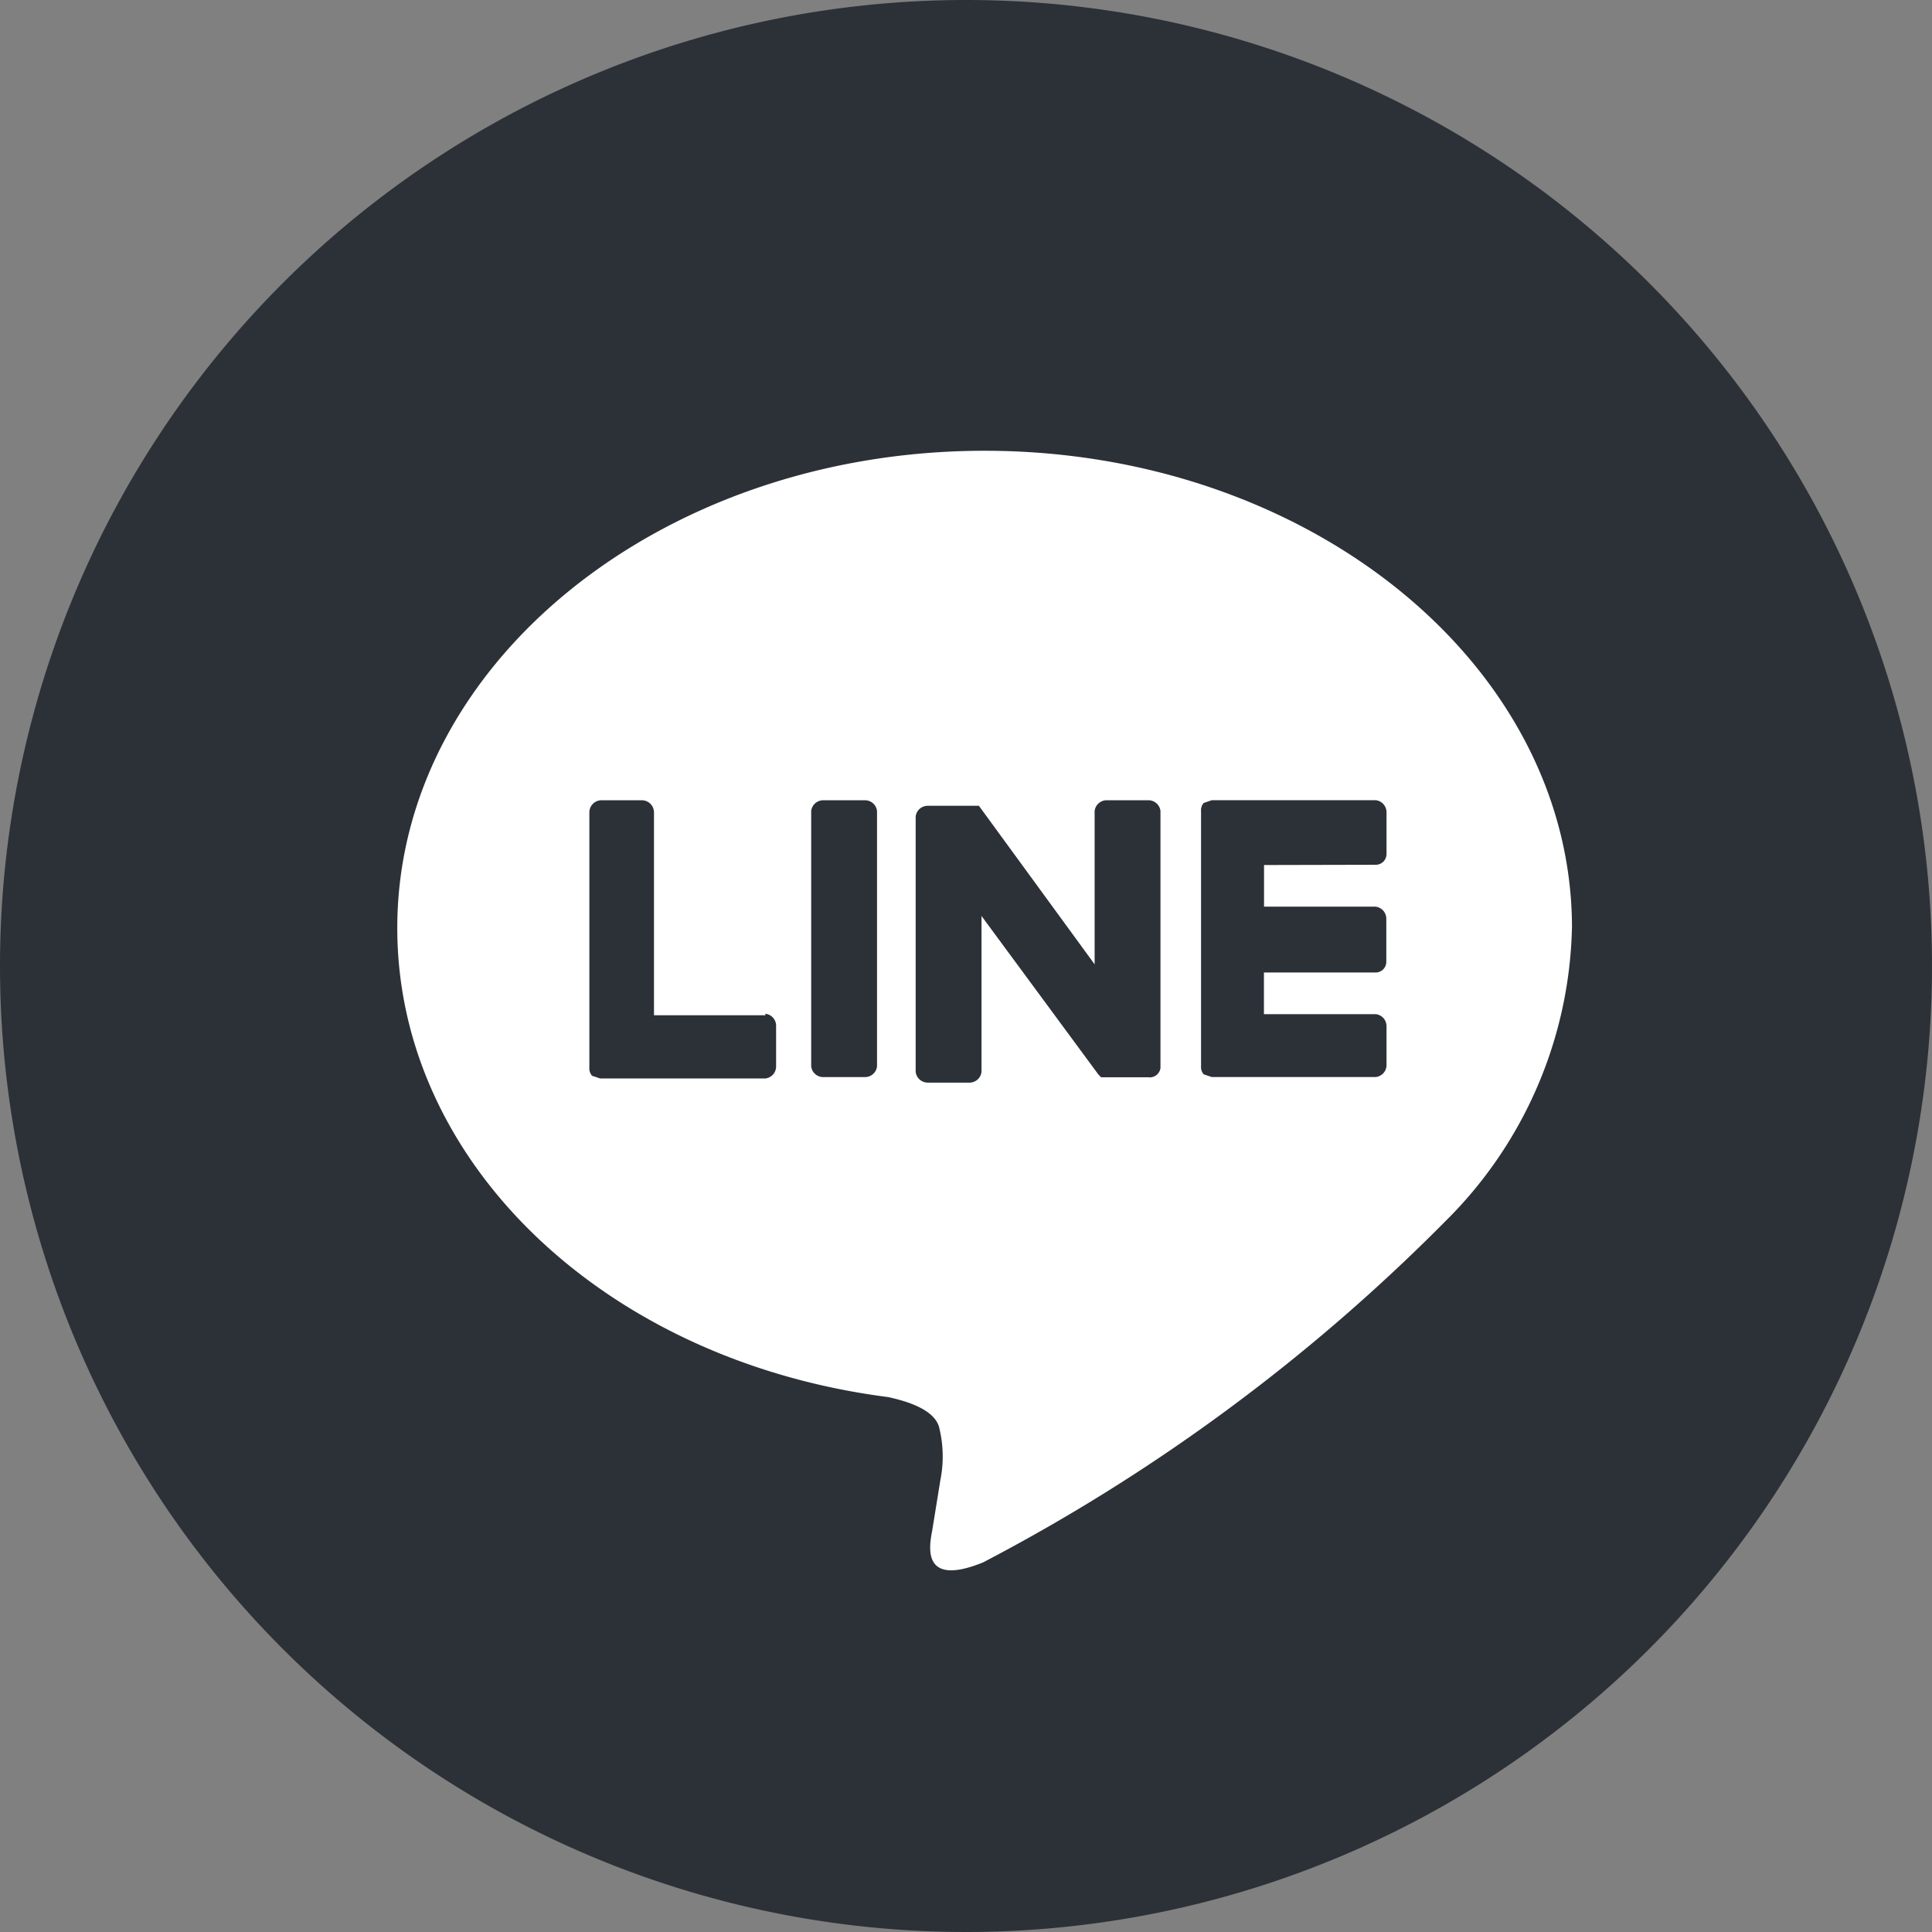
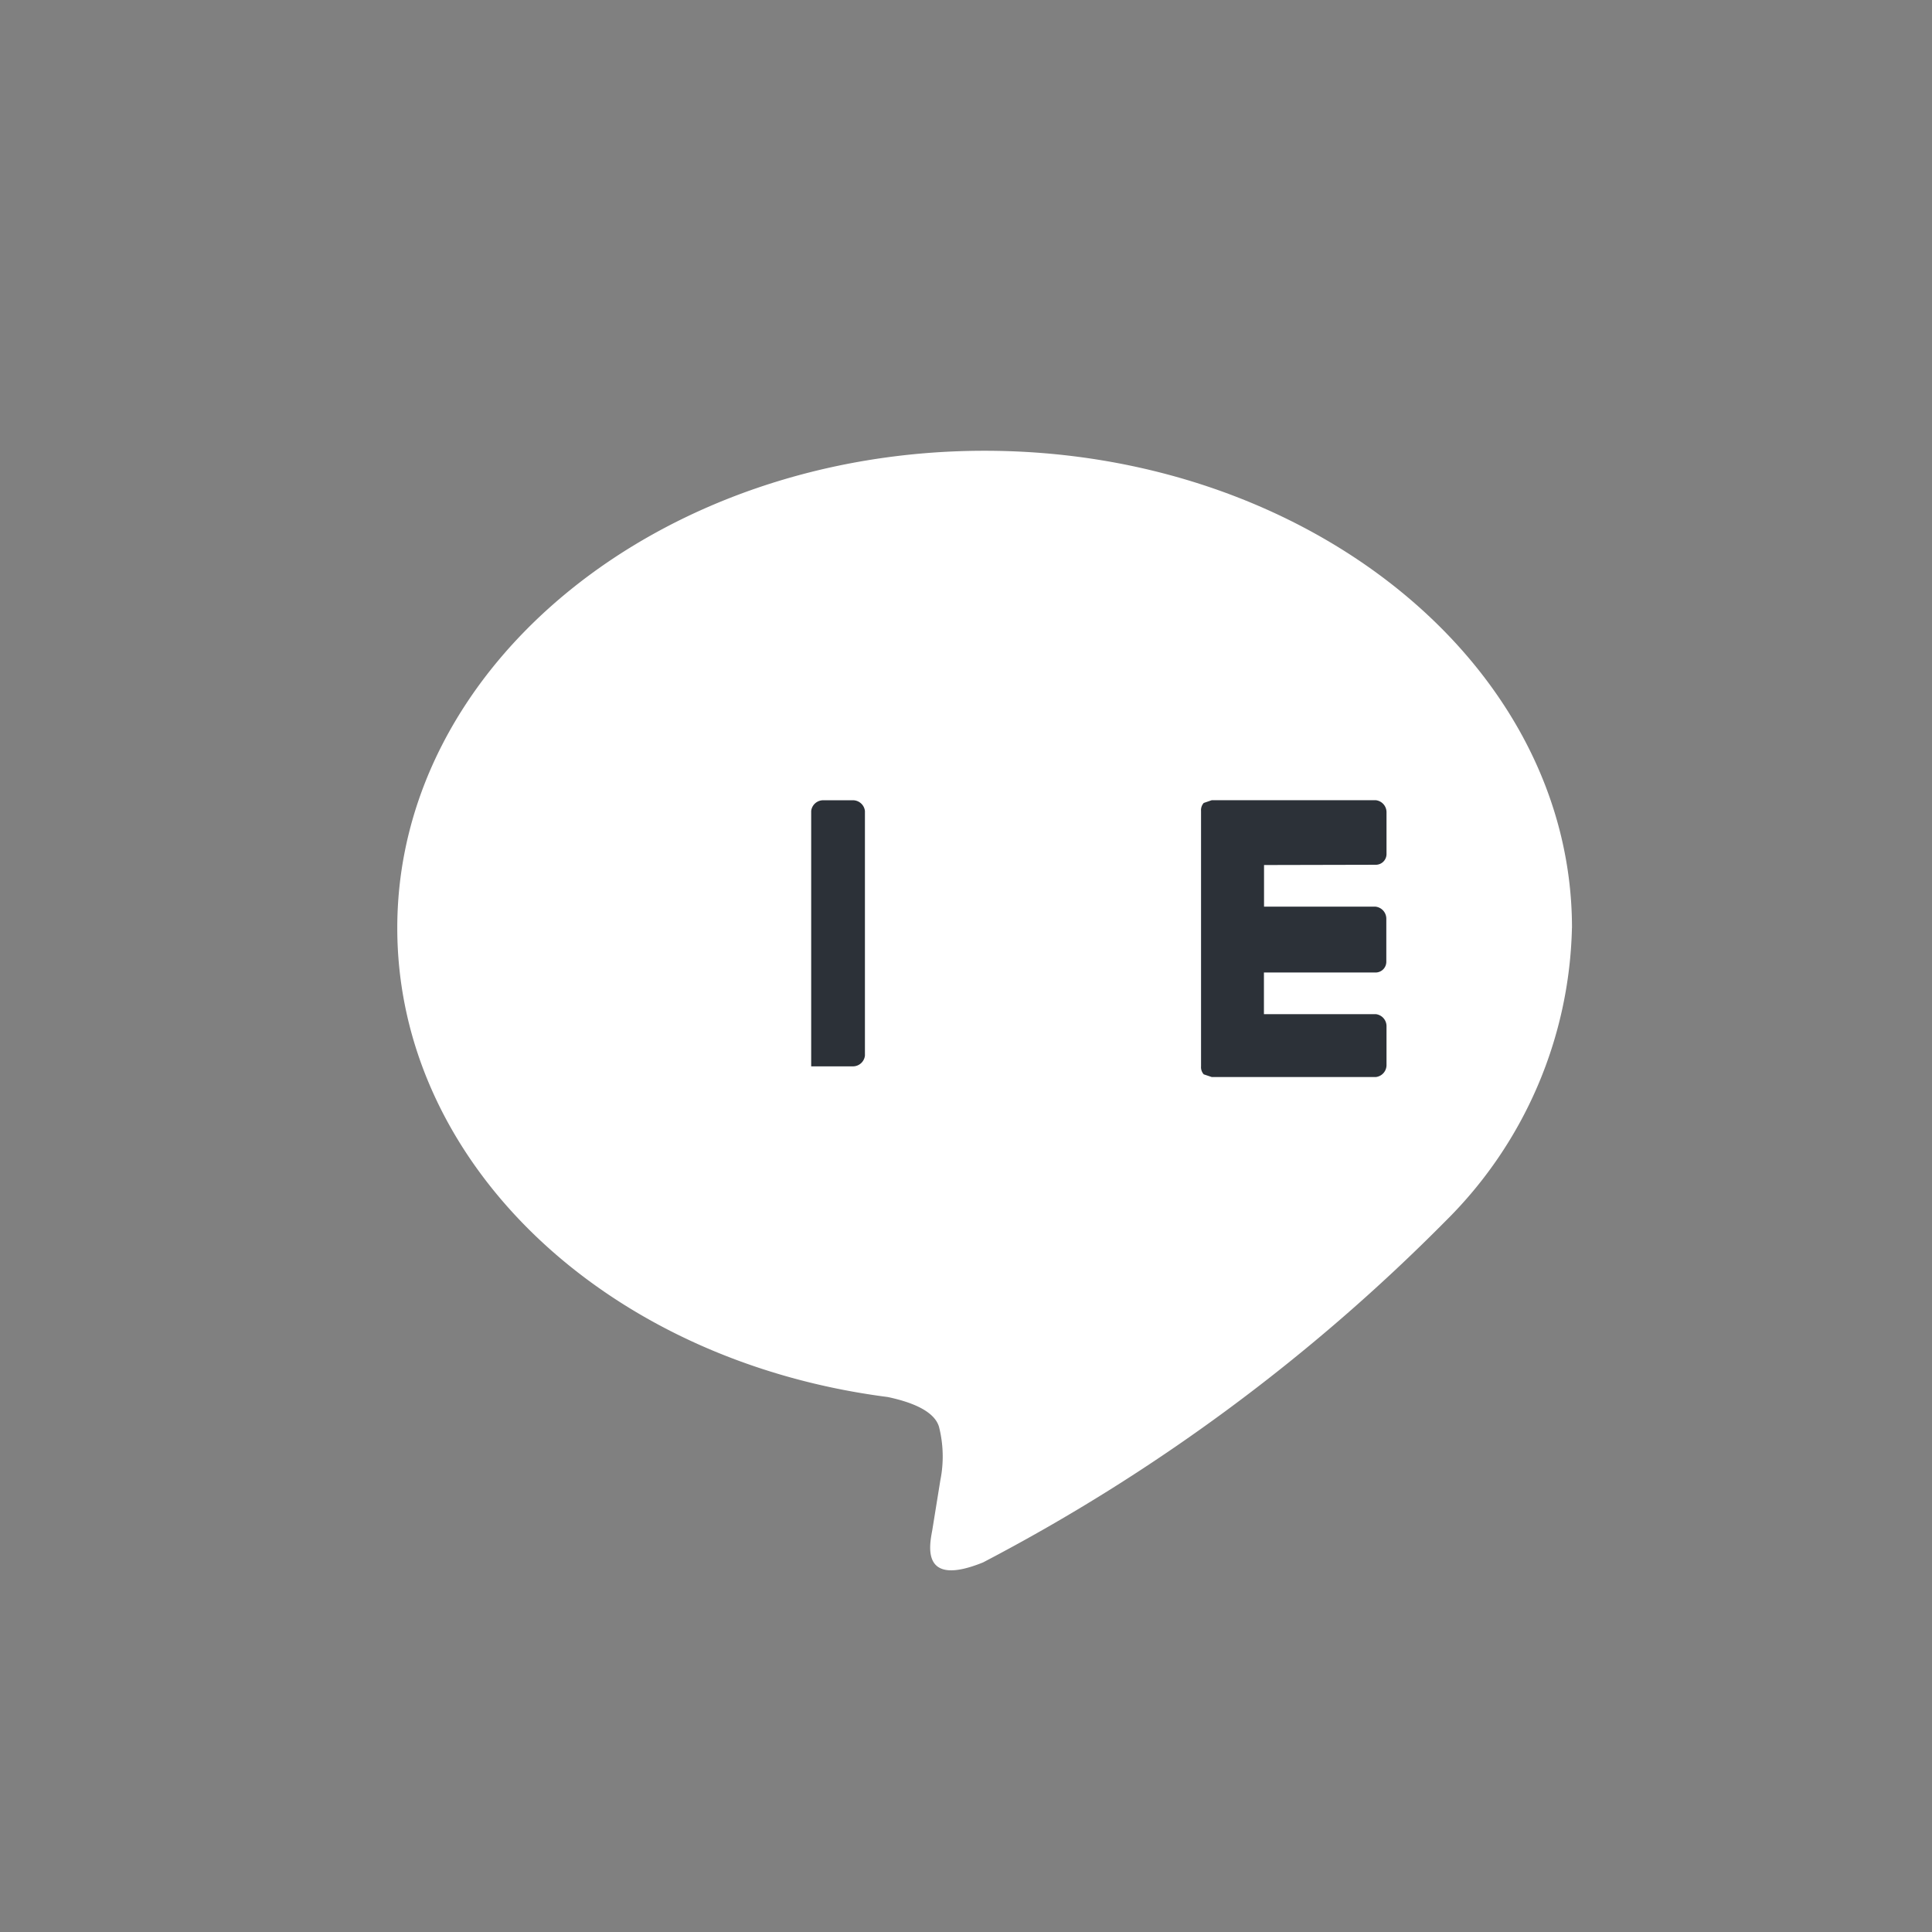
<svg xmlns="http://www.w3.org/2000/svg" width="38" height="38" viewBox="0 0 38 38">
  <rect x="0" y="0" width="38" height="38" fill="#808080" stroke="none" />
  <g id="グループ_4542" data-name="グループ 4542" transform="translate(-144)">
    <g id="グループ_4539" data-name="グループ 4539">
-       <path id="パス_14336" data-name="パス 14336" d="M163,0a19,19,0,1,1-19,19A19,19,0,0,1,163,0" fill="#2c3138" />
      <path id="パス_14337" data-name="パス 14337" d="M174.919,18.252c0-5.181-5.187-9.386-11.553-9.386s-11.552,4.2-11.552,9.386c0,4.626,4.1,8.513,9.649,9.226.37.079.9.239,1.005.582a2.373,2.373,0,0,1,.027,1.057l-.158.978c-.053.291-.238,1.138,1,.635a36.748,36.748,0,0,0,9.1-6.718,8.37,8.37,0,0,0,2.481-5.76" fill="#fff" />
    </g>
-     <path id="パス_14338" data-name="パス 14338" d="M161.012,15.74h-.819a.238.238,0,0,0-.238.211v5.023a.238.238,0,0,0,.238.211h.819a.238.238,0,0,0,.238-.211V15.951a.238.238,0,0,0-.238-.211" fill="#2c3138" />
-     <path id="パス_14339" data-name="パス 14339" d="M166.588,15.74h-.82a.238.238,0,0,0-.238.211v3.016l-2.276-3.118h-1.006a.238.238,0,0,0-.238.211v5.022a.24.24,0,0,0,.238.212h.819a.238.238,0,0,0,.238-.212V18.016l2.3,3.12.053.053h.93a.212.212,0,0,0,.237-.183V15.951a.238.238,0,0,0-.238-.211" fill="#2c3138" />
-     <path id="パス_14340" data-name="パス 14340" d="M159.054,19.969h-2.191v-3.99a.239.239,0,0,0-.238-.239h-.794a.239.239,0,0,0-.239.239V21a.217.217,0,0,0,.053.159l.159.053h3.25a.238.238,0,0,0,.211-.238v-.788a.238.238,0,0,0-.211-.247" fill="#2c3138" />
+     <path id="パス_14338" data-name="パス 14338" d="M161.012,15.74h-.819a.238.238,0,0,0-.238.211v5.023h.819a.238.238,0,0,0,.238-.211V15.951a.238.238,0,0,0-.238-.211" fill="#2c3138" />
    <path id="パス_14341" data-name="パス 14341" d="M171.058,17.009a.211.211,0,0,0,.213-.209l0-.029v-.793a.238.238,0,0,0-.211-.239h-3.226l-.158.054a.212.212,0,0,0-.053.158v5.022a.212.212,0,0,0,.053.158l.158.053h3.226a.237.237,0,0,0,.211-.238v-.761a.238.238,0,0,0-.211-.238h-2.2v-.819h2.194a.211.211,0,0,0,.213-.209l0-.029v-.819a.238.238,0,0,0-.211-.238h-2.194v-.819Z" fill="#2c3138" />
  </g>
</svg>